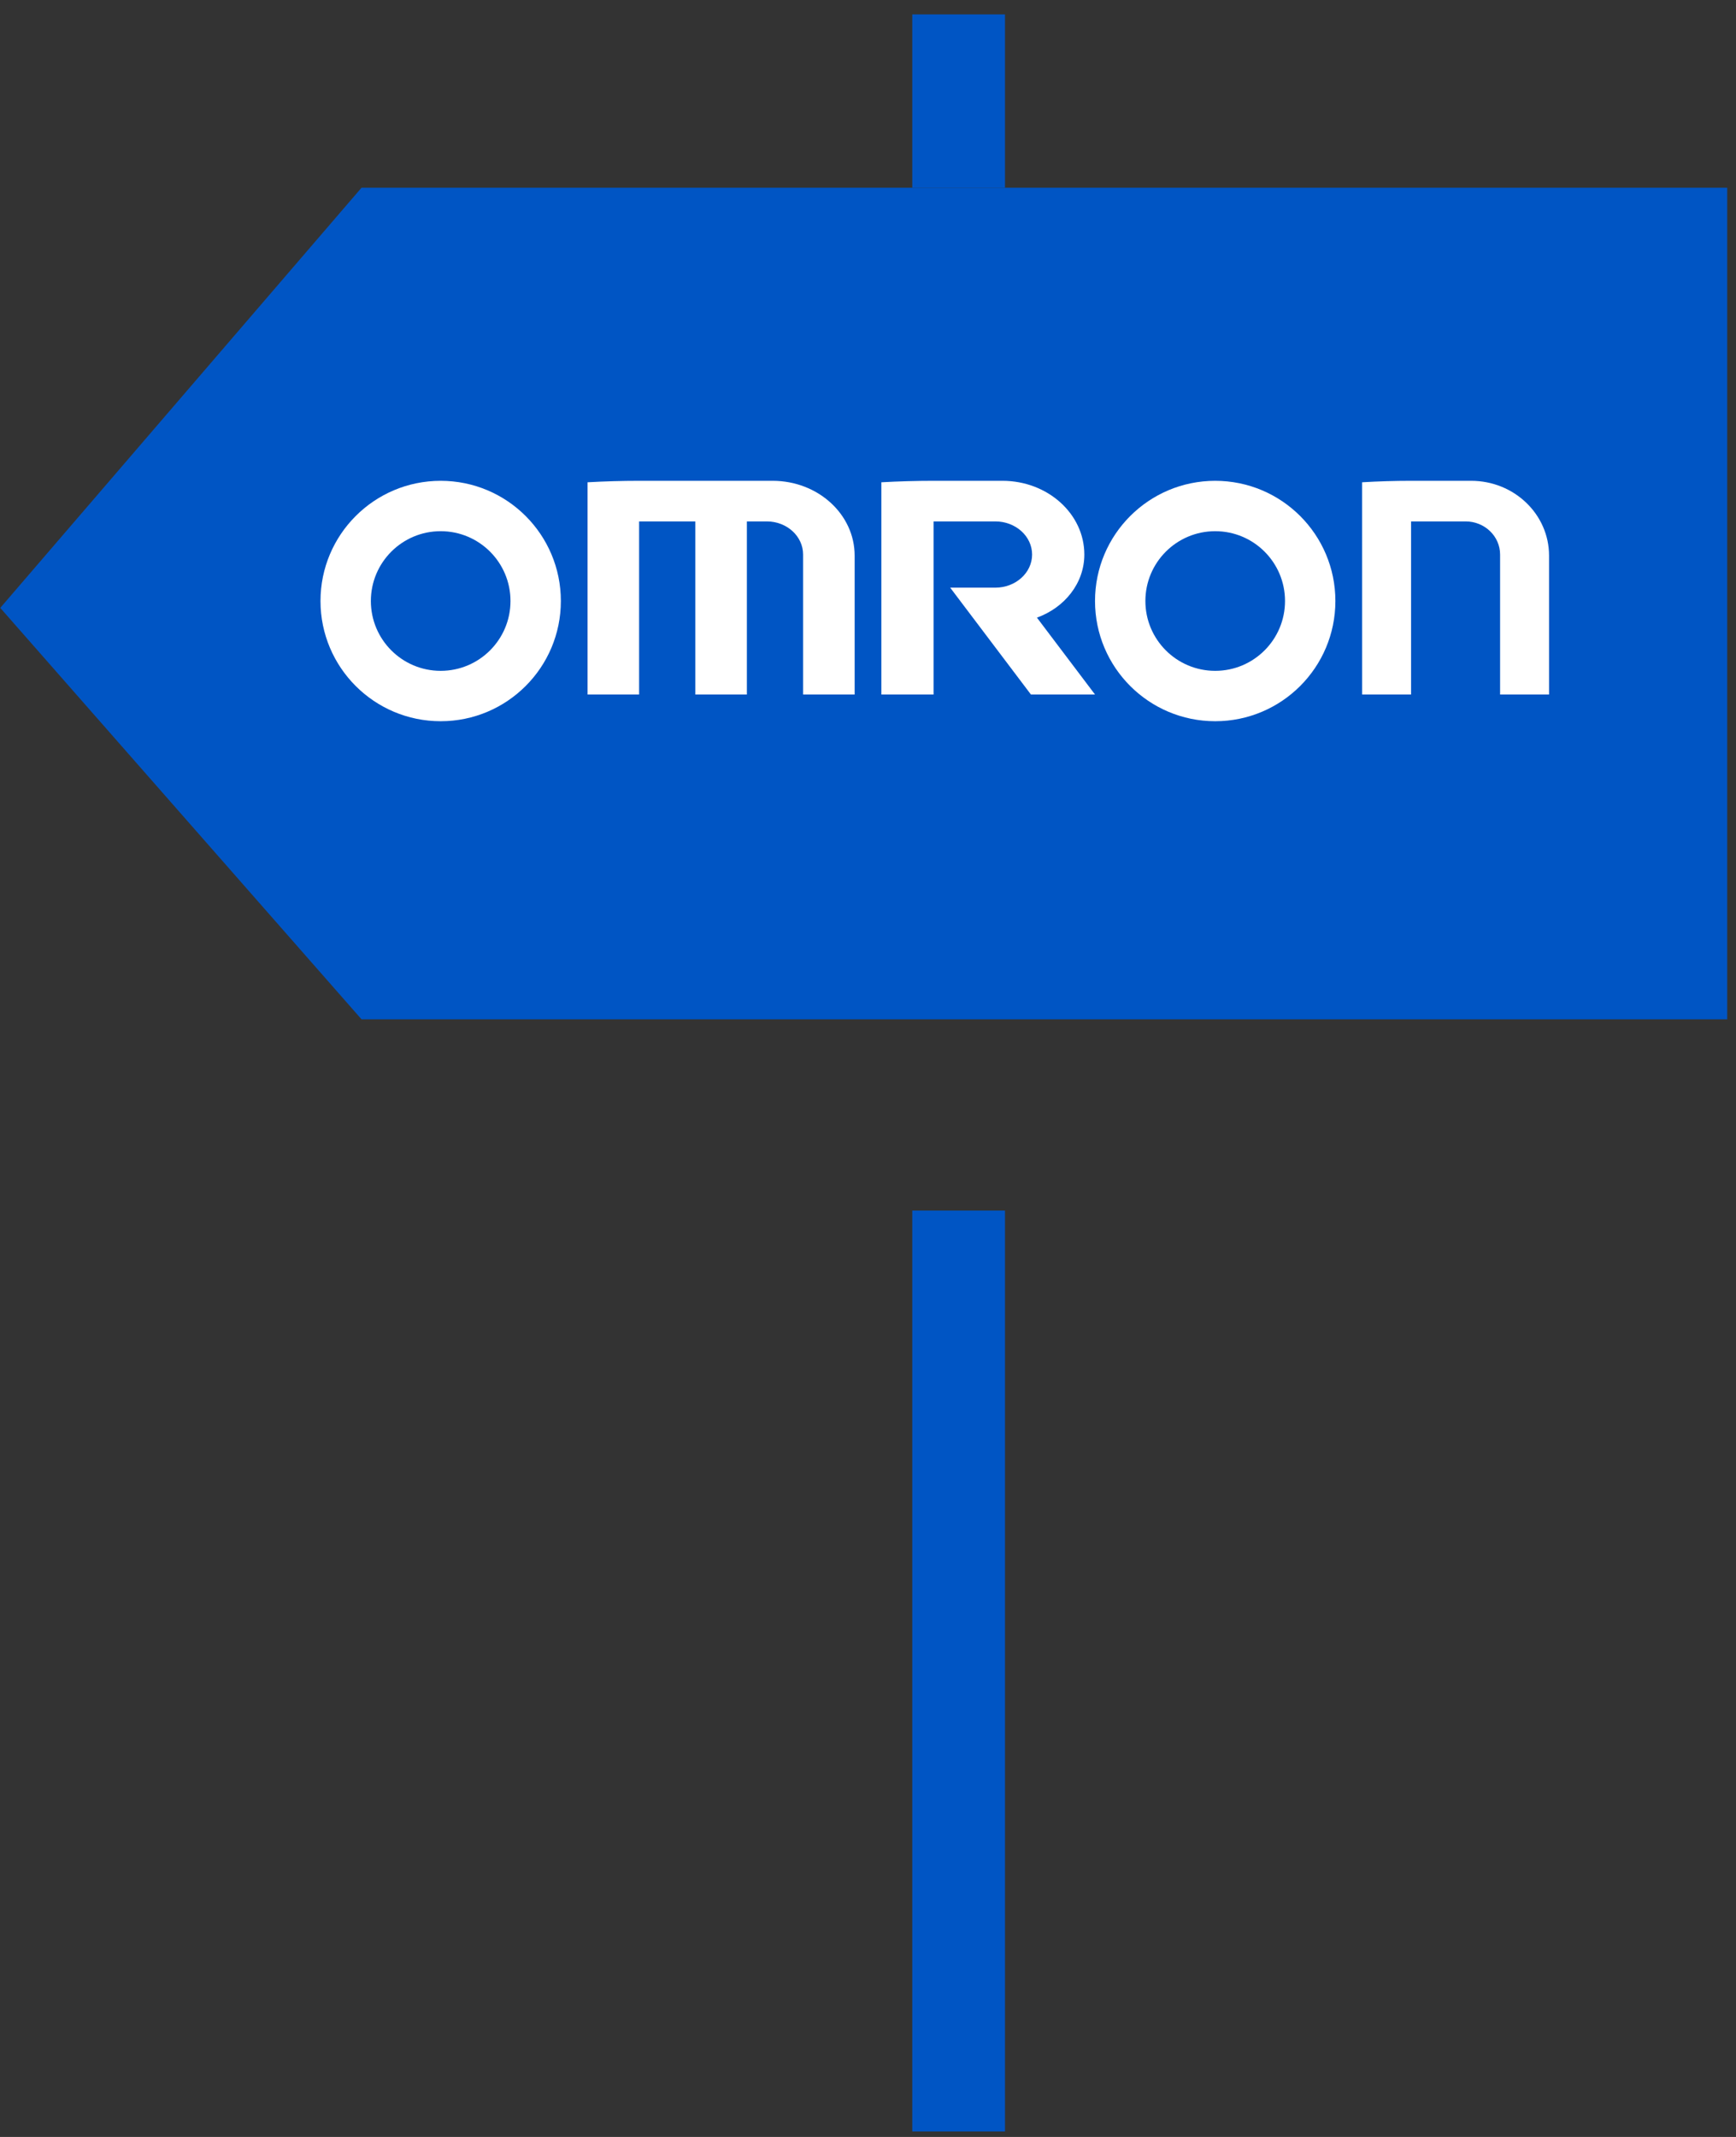
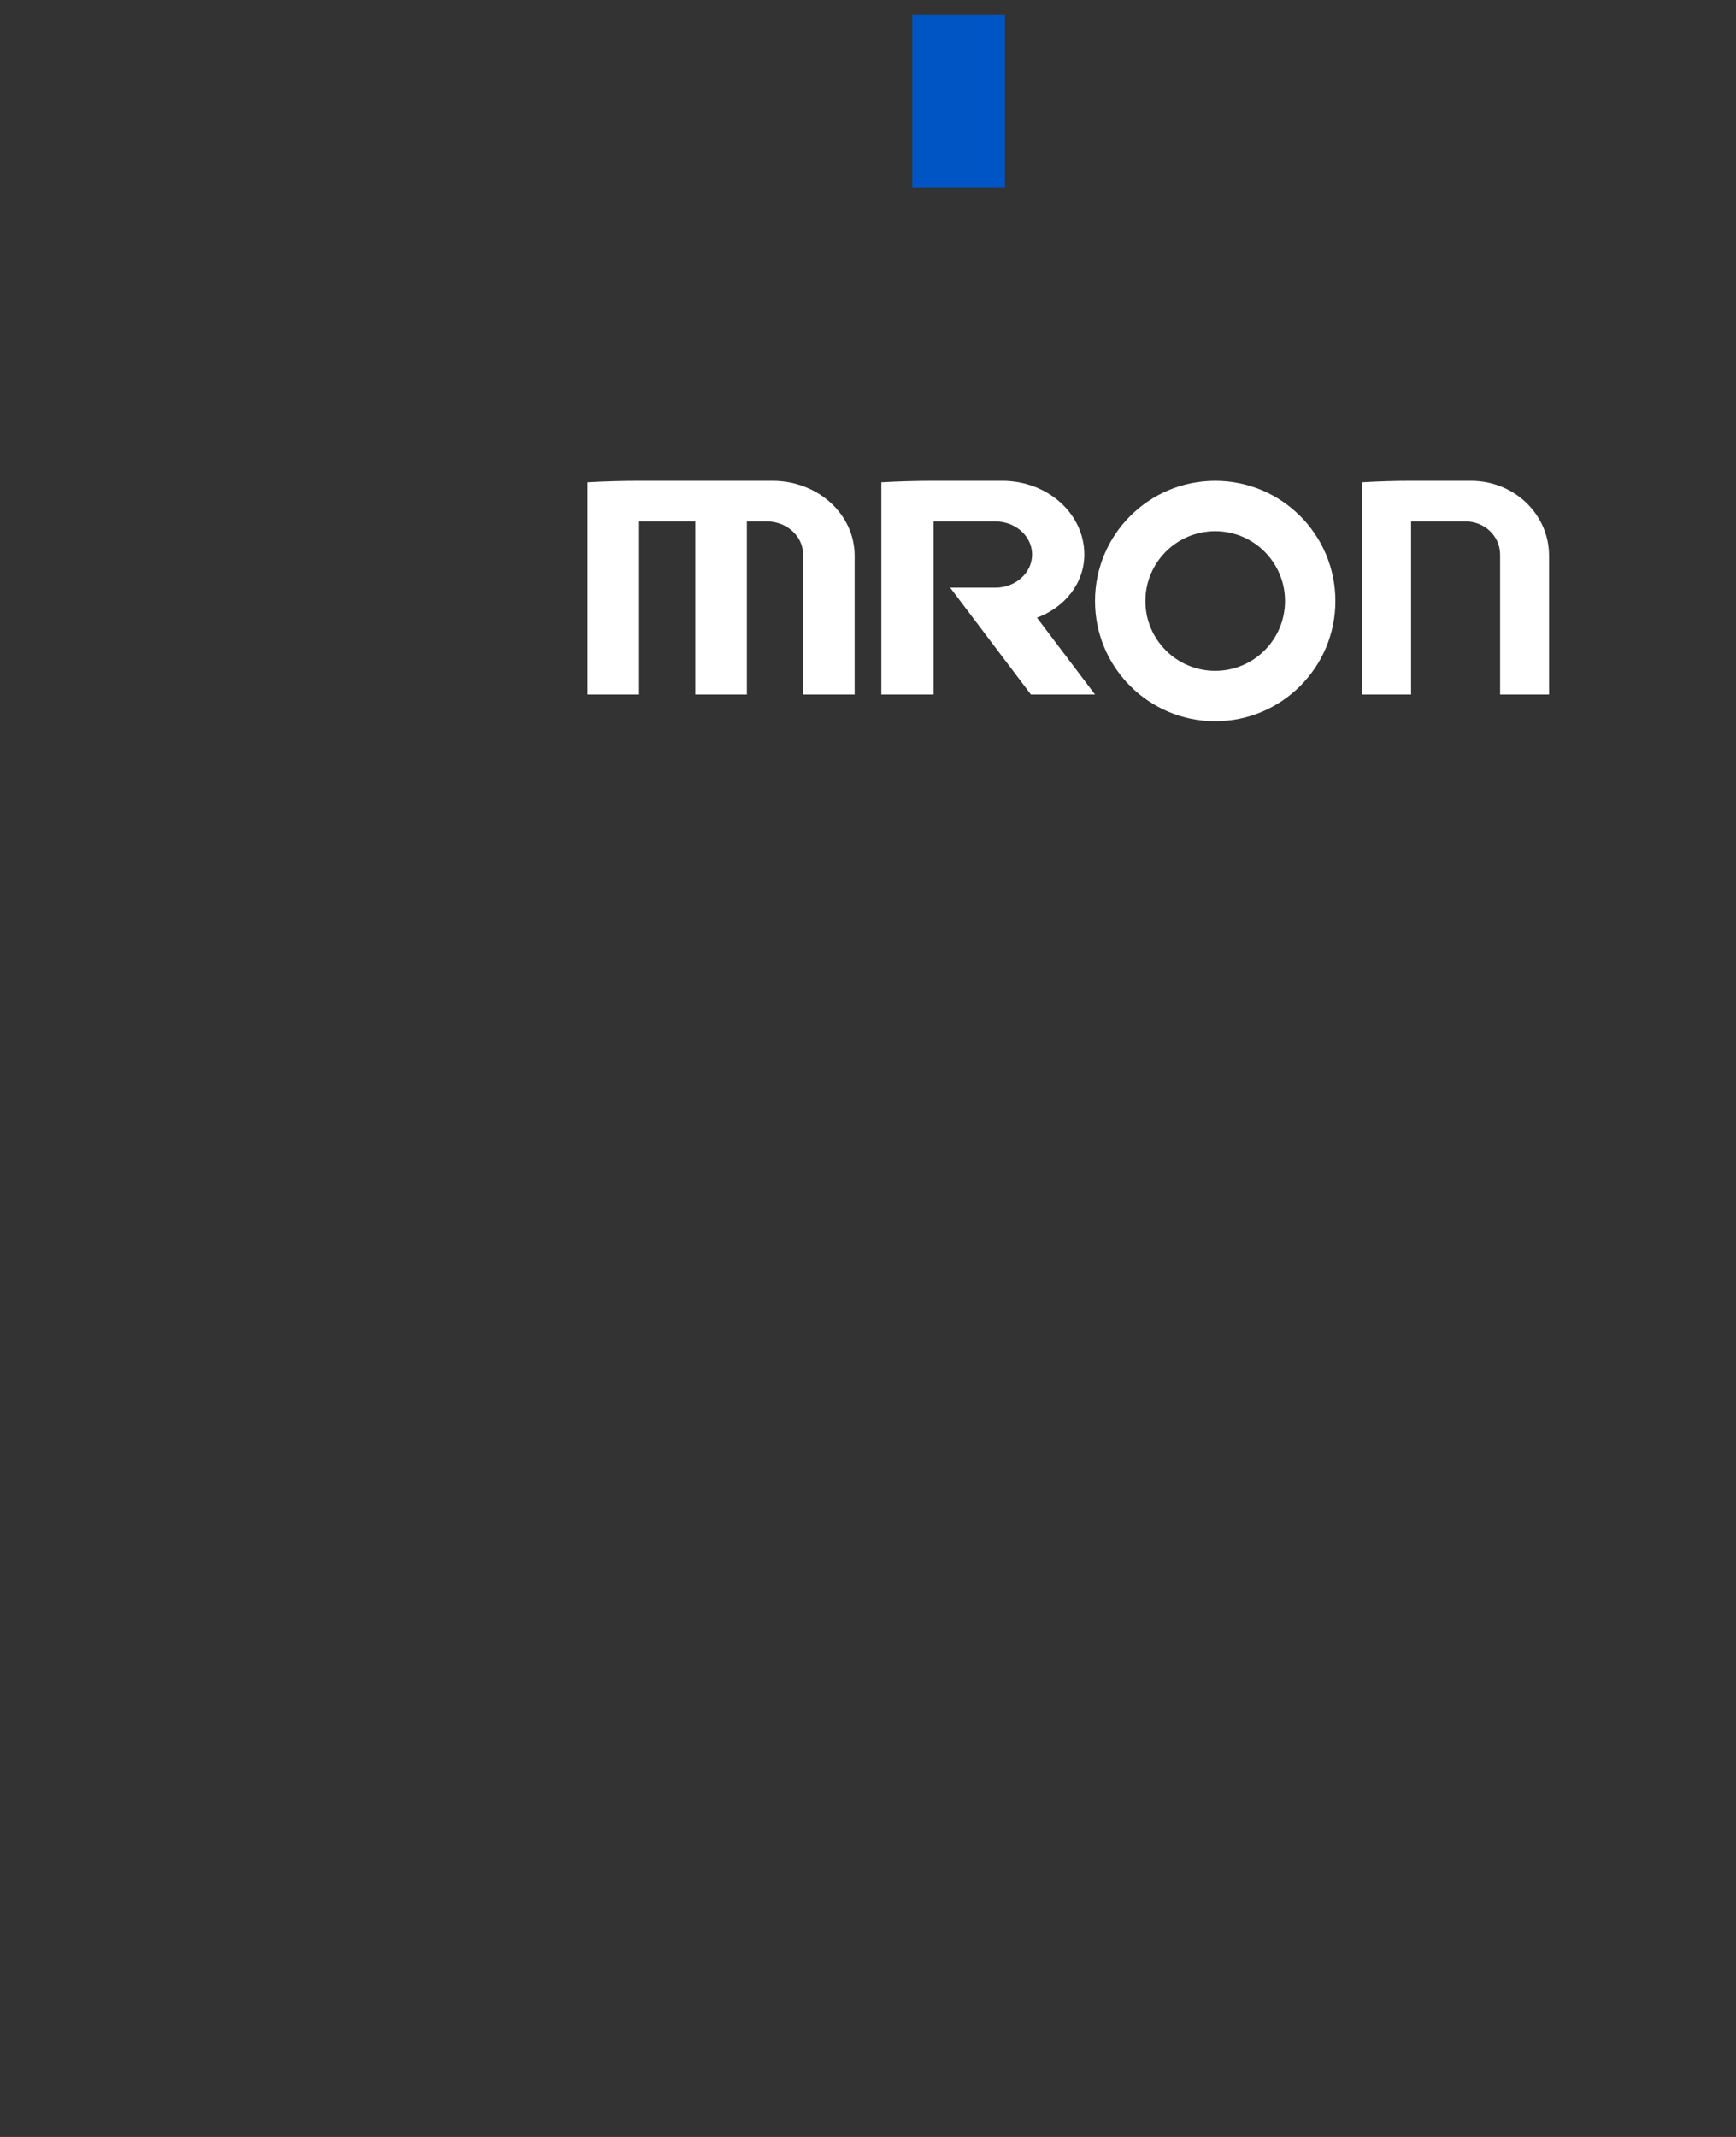
<svg xmlns="http://www.w3.org/2000/svg" width="65px" height="80px" viewBox="0 0 65 80" version="1.1">
  <rect x="0" y="0" width="65" height="80" fill="#333333" stroke="none" />
  <defs />
  <g id="Home" stroke="none" stroke-width="1" fill="none" fill-rule="evenodd">
    <g id="home" transform="translate(-1199, -4095)">
      <g id="section" transform="translate(375, 4015)">
        <g id="item" transform="translate(806, 47)">
          <g id="icon-direction" transform="translate(18, 33)">
-             <polygon id="Shape" fill="#0055C4" points="13.536 38.159 64.671 38.159 64.671 7.028 13.536 7.028 0.01 22.757" />
            <g id="logo-omron" transform="translate(12, 18)" fill="#FFFFFF">
-               <path d="M4.5,9 C6.985,9 9,6.985 9,4.5 C9,2.015 6.985,0 4.5,0 C2.015,0 0,2.015 0,4.5 C0,6.985 2.015,9 4.5,9 M4.5,7.114 C3.056,7.114 1.886,5.944 1.886,4.5 C1.886,3.056 3.056,1.886 4.5,1.886 C5.944,1.886 7.114,3.056 7.114,4.5 C7.114,5.944 5.944,7.114 4.5,7.114" id="Fill-1" />
              <path d="M33.5,7.114 C34.944,7.114 36.114,5.944 36.114,4.5 C36.114,3.056 34.944,1.886 33.5,1.886 C32.056,1.886 30.886,3.056 30.886,4.5 C30.886,5.944 32.056,7.114 33.5,7.114 M33.5,9 C31.015,9 29,6.985 29,4.5 C29,2.015 31.015,0 33.5,0 C35.985,0 38,2.015 38,4.5 C38,6.985 35.985,9 33.5,9" id="Fill-4" />
              <path d="M10,0.055 L10,8 L11.93,8 L11.93,1.52 L14.035,1.52 L14.035,8 L15.965,8 L15.965,1.52 L16.711,1.52 C17.462,1.52 18.07,2.075 18.07,2.76 L18.07,8 L20,8 L20,2.8 C20,1.254 18.626,0 16.93,0 L11.938,0 C11.287,0 10.641,0.019 10,0.055" id="Fill-7" />
              <path d="M39,0.055 L39.001,8 L40.834,8 L40.834,1.52 L42.876,1.52 C43.589,1.52 44.167,2.075 44.167,2.76 L44.167,8 L46,8 L46,2.8 C46,1.254 44.694,0 43.083,0 L40.832,0 C40.215,0 39.607,0.019 39,0.055" id="Fill-9" />
              <path d="M21,0.055 L21,8 L22.955,8 L22.955,1.52 L25.267,1.52 C26.028,1.52 26.644,2.075 26.644,2.76 C26.644,3.445 26.028,4 25.267,4 L23.578,4 L26.6,8 L29,8 L26.825,5.122 C27.865,4.746 28.6,3.831 28.6,2.76 C28.6,1.236 27.227,0 25.534,0 L22.954,0 C22.298,0 21.647,0.019 21,0.055" id="Fill-11" />
            </g>
            <path d="M35.894,0.539 L35.894,7.028" id="Shape" stroke="#0055C4" stroke-width="3.472" />
-             <path d="M35.894,45.32 L35.894,79.795" id="Shape" stroke="#0055C4" stroke-width="3.472" />
          </g>
        </g>
      </g>
    </g>
  </g>
</svg>